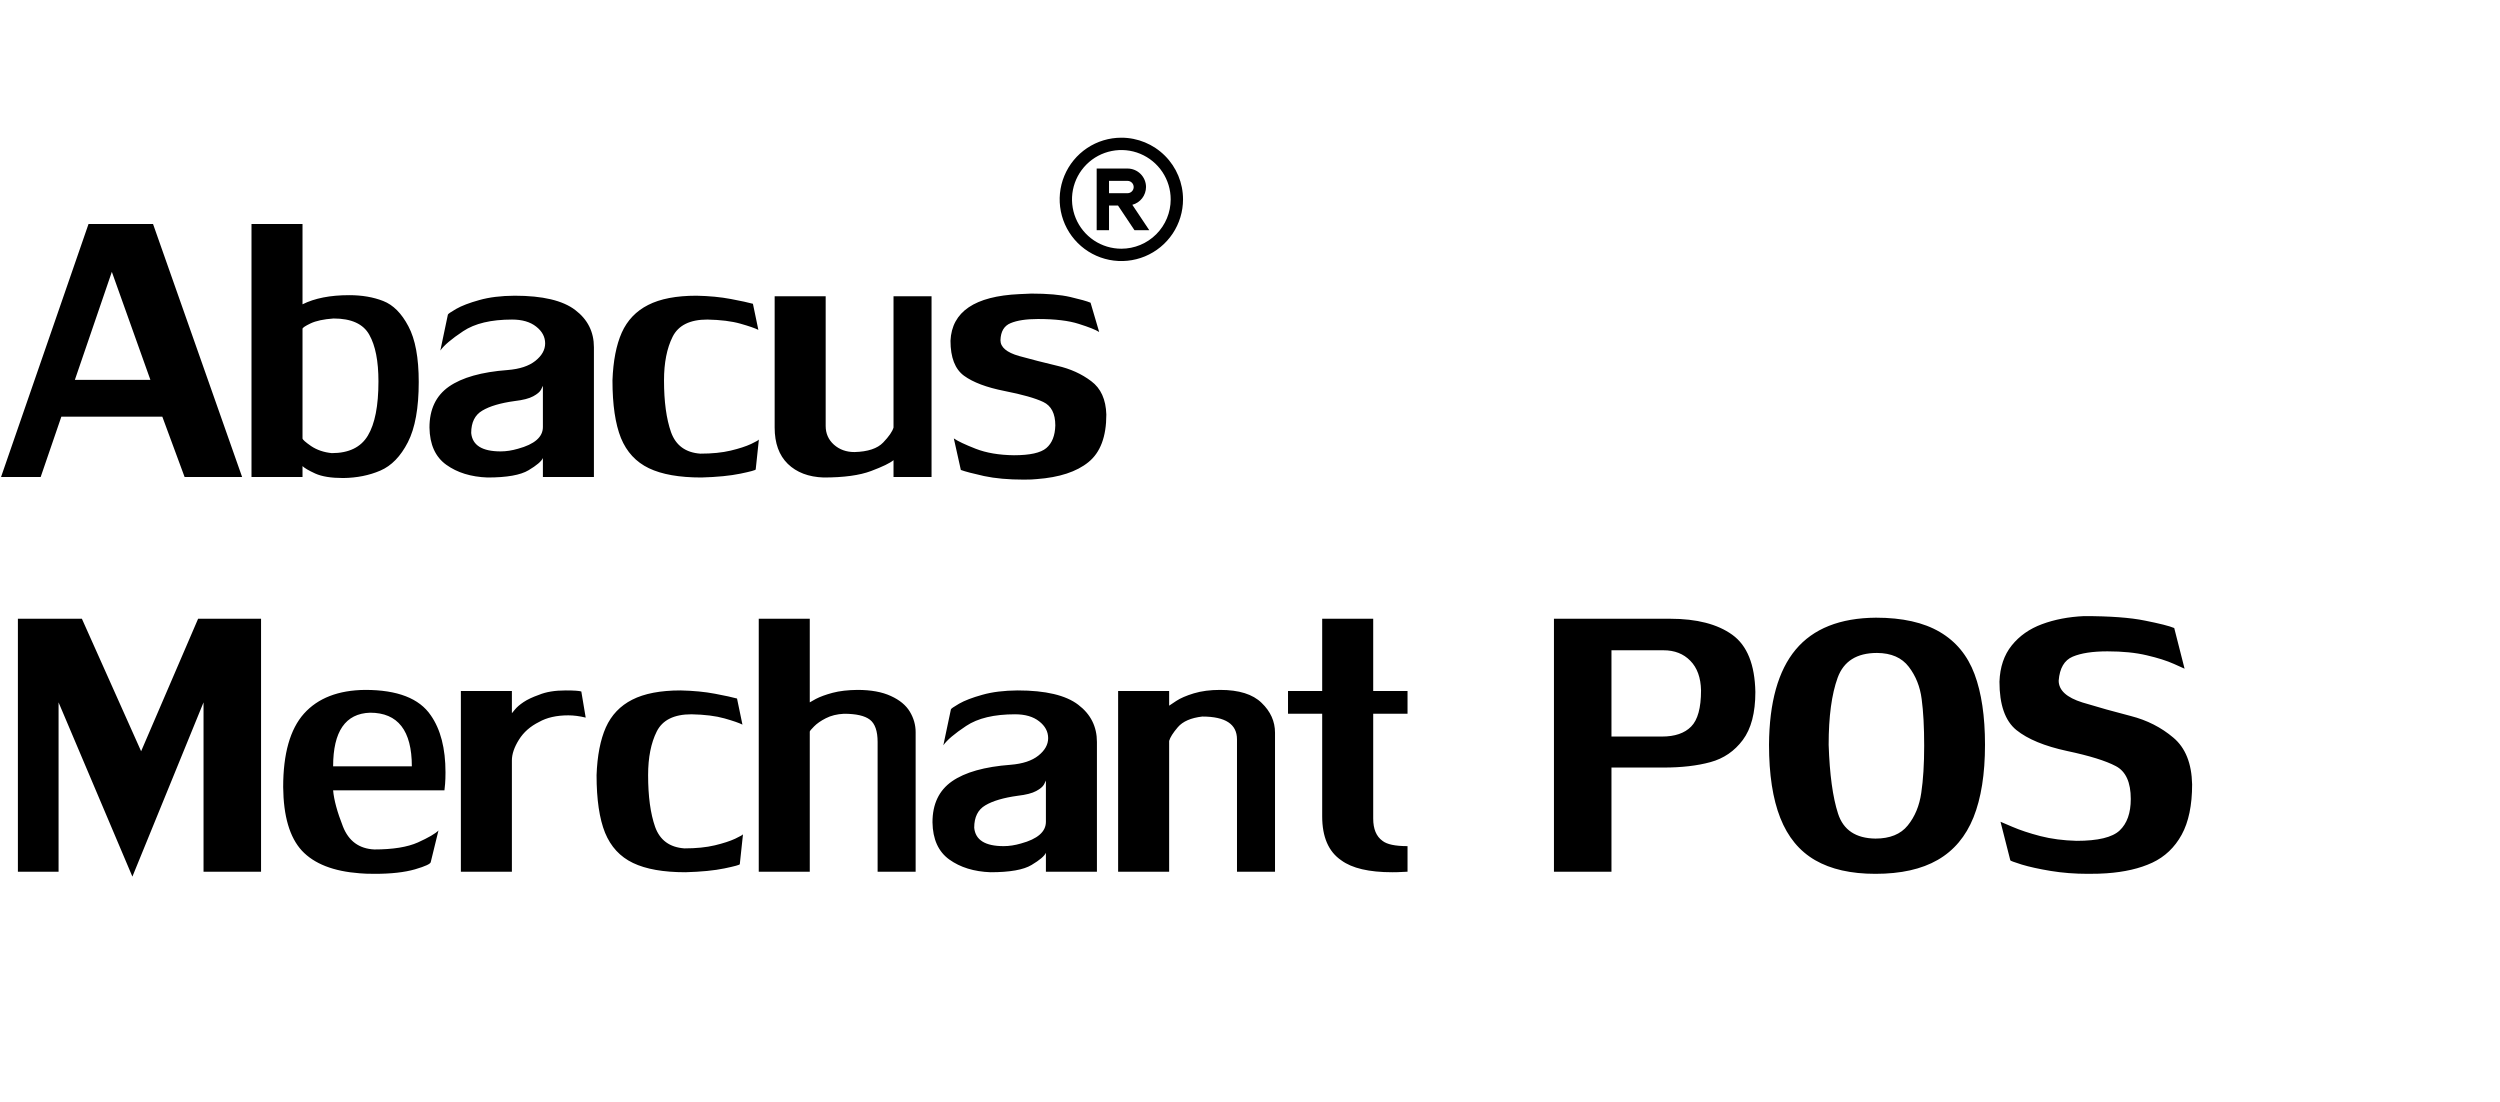
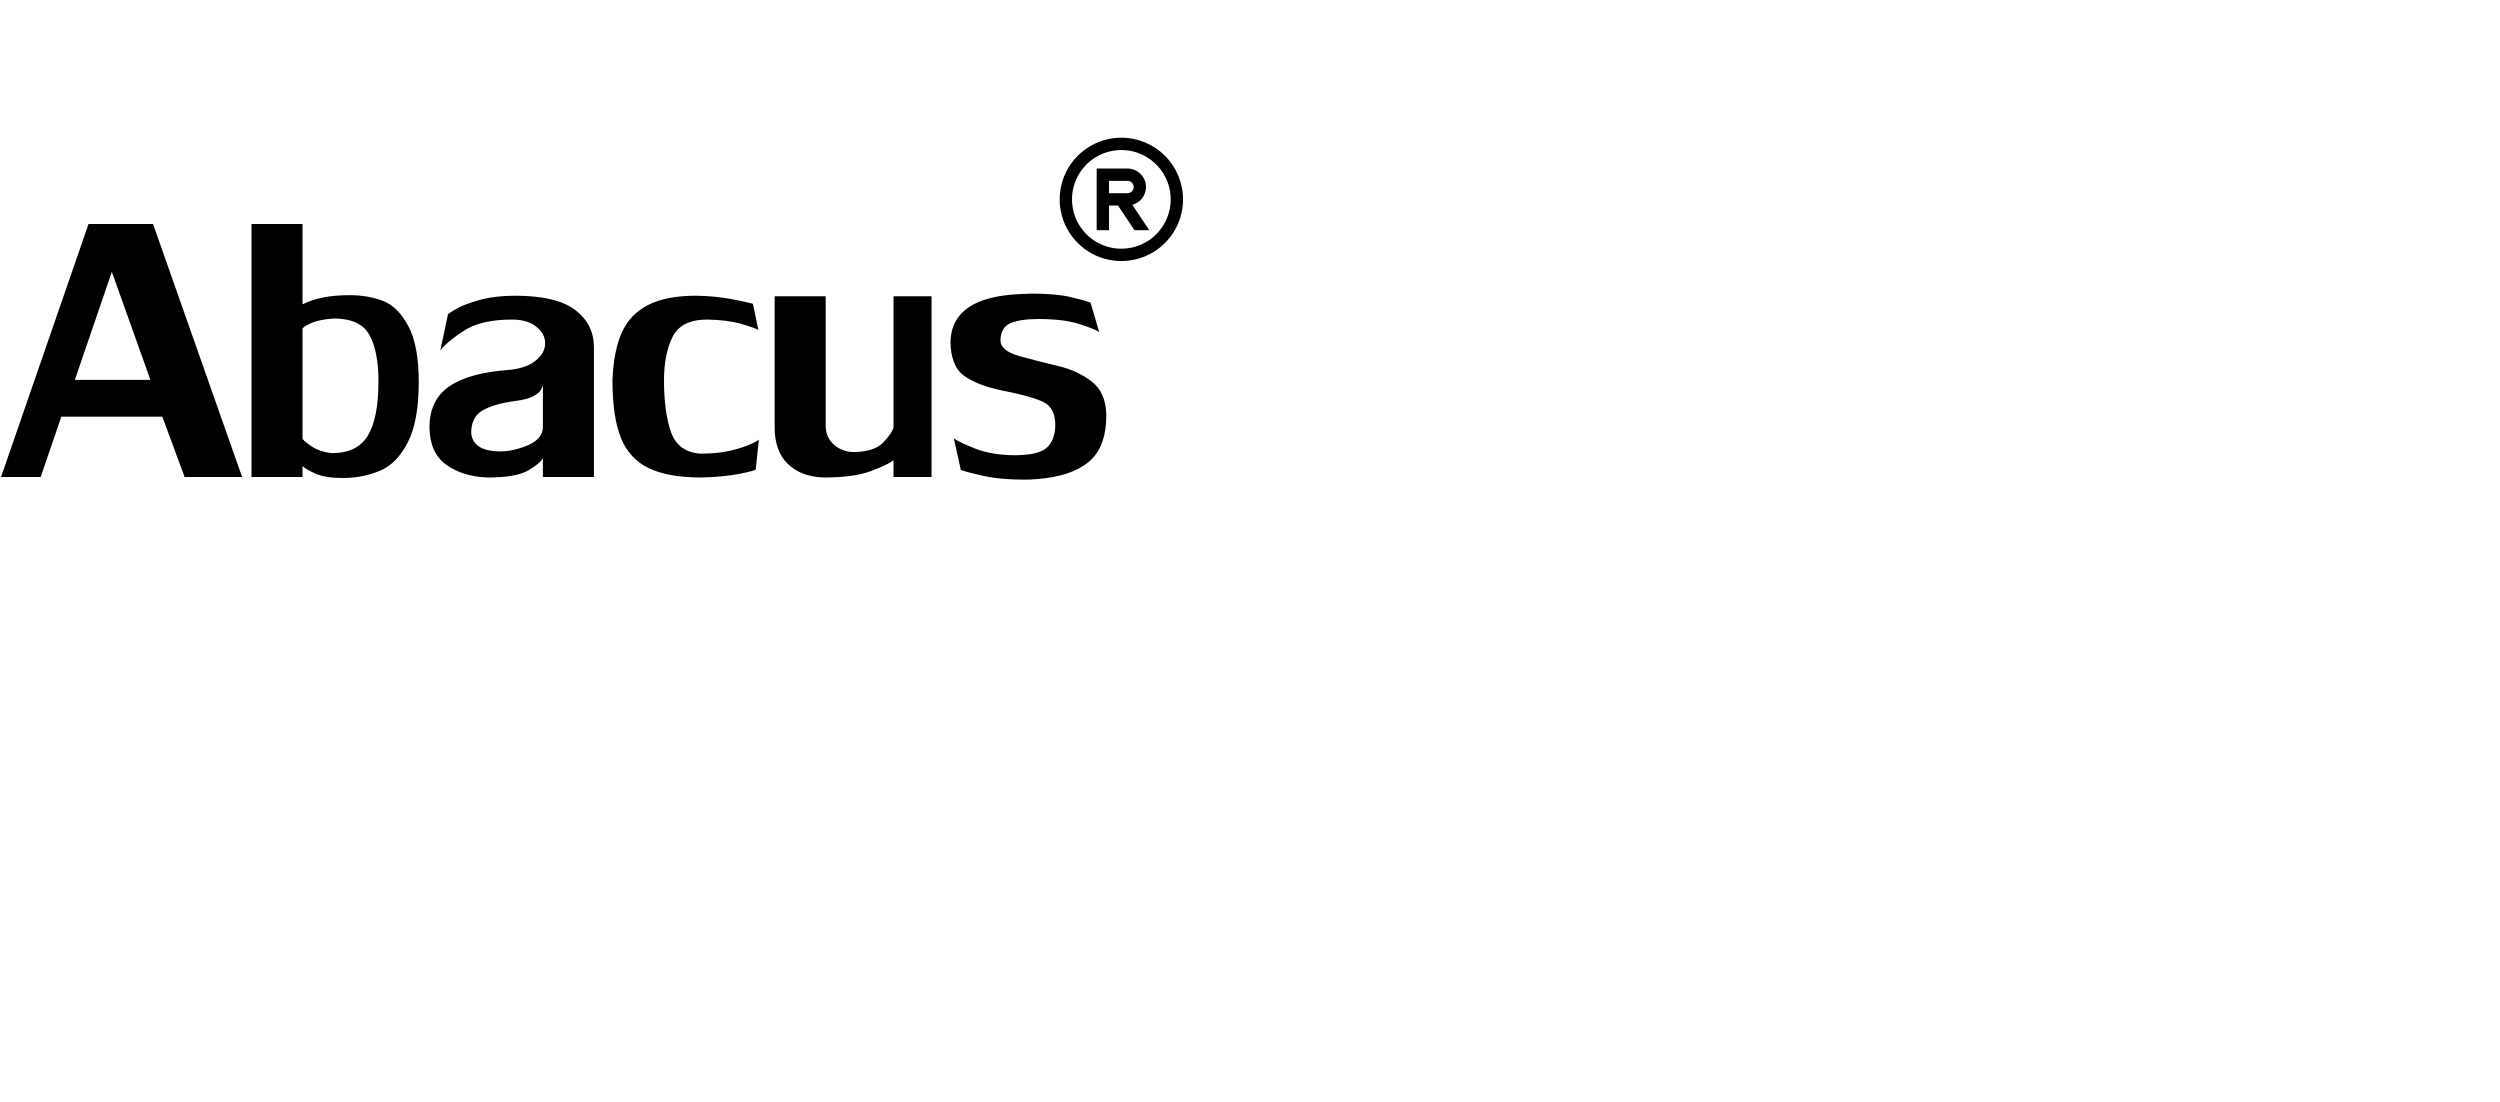
<svg xmlns="http://www.w3.org/2000/svg" width="152" height="67" viewBox="0 0 152 67" fill="none">
  <g clip-path="url(#clip0_2004_112)">
    <path d="M68.178 8.372C67.436 8.372 66.711 8.592 66.094 9.004C65.478 9.416 64.997 10.002 64.713 10.687C64.429 11.372 64.355 12.126 64.5 12.854C64.644 13.581 65.002 14.249 65.526 14.774C66.05 15.298 66.719 15.655 67.446 15.8C68.174 15.945 68.928 15.87 69.613 15.587C70.298 15.303 70.884 14.822 71.296 14.206C71.708 13.589 71.928 12.864 71.928 12.122C71.928 11.127 71.533 10.174 70.829 9.47C70.126 8.767 69.172 8.372 68.178 8.372ZM68.178 15.122C67.584 15.122 67.004 14.946 66.511 14.617C66.018 14.287 65.633 13.818 65.406 13.27C65.179 12.722 65.12 12.119 65.235 11.537C65.351 10.955 65.637 10.42 66.056 10.001C66.476 9.581 67.01 9.295 67.593 9.18C68.174 9.064 68.778 9.123 69.326 9.35C69.874 9.578 70.343 9.962 70.672 10.455C71.002 10.949 71.178 11.529 71.178 12.122C71.178 12.918 70.862 13.681 70.299 14.243C69.737 14.806 68.973 15.122 68.178 15.122Z" fill="black" />
    <path d="M69.678 11.372C69.678 11.074 69.559 10.788 69.348 10.577C69.137 10.366 68.851 10.247 68.553 10.247H66.678V13.997H67.428V12.497H67.975L68.977 13.997H69.876L68.845 12.452C69.083 12.388 69.293 12.248 69.444 12.053C69.594 11.857 69.676 11.618 69.678 11.372ZM68.553 11.747H67.428V10.997H68.553C68.652 10.997 68.748 11.037 68.818 11.107C68.888 11.177 68.928 11.273 68.928 11.372C68.928 11.472 68.888 11.567 68.818 11.637C68.748 11.707 68.652 11.747 68.553 11.747Z" fill="black" />
  </g>
  <path d="M3.73 25.334L2.473 29H0.064L5.382 13.62H9.305L14.72 29H11.223L9.869 25.334H3.73ZM9.144 23.095L6.8 16.528L4.552 23.095H9.144ZM15.291 13.62H18.393V18.502C19.134 18.132 20.08 17.946 21.229 17.946C22.008 17.946 22.698 18.064 23.3 18.301C23.907 18.537 24.417 19.05 24.831 19.84C25.25 20.624 25.459 21.752 25.459 23.223C25.459 24.808 25.239 26.03 24.798 26.889C24.358 27.748 23.799 28.323 23.123 28.613C22.451 28.903 21.699 29.054 20.867 29.064C20.136 29.064 19.57 28.973 19.167 28.791C18.769 28.608 18.512 28.457 18.393 28.339V29H15.291V13.62ZM18.393 26.655C18.393 26.725 18.568 26.881 18.917 27.123C19.271 27.359 19.69 27.502 20.174 27.55C21.21 27.55 21.941 27.195 22.365 26.486C22.795 25.772 23.01 24.674 23.01 23.191C23.01 21.956 22.825 21.011 22.454 20.355C22.089 19.695 21.363 19.364 20.279 19.364C19.677 19.407 19.212 19.507 18.885 19.662C18.557 19.818 18.393 19.928 18.393 19.993V26.655ZM33.008 29V27.848C32.922 28.047 32.632 28.294 32.138 28.589C31.649 28.884 30.817 29.032 29.64 29.032C28.636 28.995 27.801 28.737 27.135 28.259C26.469 27.781 26.128 27.026 26.112 25.995C26.112 24.888 26.506 24.059 27.296 23.505C28.091 22.952 29.28 22.616 30.865 22.498C31.596 22.439 32.157 22.254 32.549 21.942C32.946 21.625 33.145 21.271 33.145 20.879C33.145 20.481 32.962 20.14 32.597 19.856C32.237 19.571 31.748 19.429 31.131 19.429C29.858 19.429 28.867 19.665 28.158 20.138C27.454 20.605 26.992 20.997 26.772 21.314L27.231 19.131C27.231 19.093 27.398 18.977 27.731 18.784C28.069 18.591 28.539 18.411 29.141 18.244C29.742 18.073 30.459 17.984 31.292 17.979C32.989 17.979 34.217 18.269 34.974 18.849C35.731 19.423 36.11 20.178 36.11 21.113V29H33.008ZM31.493 27.284C32.503 27.01 33.008 26.57 33.008 25.963V23.457C33.003 23.473 32.965 23.551 32.895 23.691C32.825 23.825 32.667 23.959 32.42 24.093C32.173 24.228 31.797 24.325 31.292 24.384C30.433 24.502 29.777 24.695 29.326 24.964C28.875 25.227 28.649 25.681 28.649 26.325C28.719 27.072 29.315 27.445 30.438 27.445C30.776 27.445 31.128 27.391 31.493 27.284ZM45.947 28.541C45.947 28.584 45.636 28.67 45.013 28.799C44.395 28.927 43.605 29.005 42.644 29.032C41.301 29.032 40.237 28.844 39.453 28.468C38.669 28.092 38.102 27.48 37.753 26.631C37.41 25.777 37.238 24.609 37.238 23.127C37.281 21.945 37.469 20.978 37.802 20.226C38.14 19.474 38.675 18.913 39.405 18.543C40.141 18.166 41.121 17.979 42.346 17.979C43.124 17.995 43.823 18.062 44.44 18.18C45.063 18.298 45.509 18.395 45.778 18.47L46.108 20.057C45.909 19.955 45.544 19.829 45.013 19.678C44.481 19.528 43.812 19.445 43.006 19.429C41.948 19.429 41.245 19.778 40.895 20.476C40.546 21.174 40.372 22.058 40.372 23.127C40.372 24.416 40.514 25.466 40.799 26.277C41.089 27.082 41.682 27.518 42.579 27.582C43.294 27.582 43.909 27.52 44.424 27.397C44.94 27.273 45.353 27.139 45.665 26.994C45.982 26.843 46.14 26.752 46.14 26.72L45.947 28.541ZM50.201 25.898C50.201 26.355 50.367 26.733 50.7 27.034C51.039 27.335 51.455 27.485 51.949 27.485C52.766 27.464 53.348 27.27 53.697 26.905C54.047 26.54 54.256 26.237 54.326 25.995V18.011H56.638V29H54.326V27.977C54.117 28.154 53.663 28.374 52.964 28.637C52.266 28.901 51.302 29.032 50.072 29.032C49.159 29 48.434 28.723 47.897 28.202C47.365 27.681 47.099 26.946 47.099 25.995V18.011H50.201V25.898ZM60.828 20.686C60.828 21.11 61.204 21.429 61.956 21.644C62.713 21.854 63.489 22.052 64.284 22.241C65.079 22.423 65.766 22.735 66.346 23.175C66.932 23.61 67.238 24.287 67.265 25.205C67.265 26.548 66.902 27.512 66.177 28.098C65.457 28.683 64.41 29.027 63.035 29.129C62.863 29.15 62.6 29.161 62.246 29.161C61.311 29.161 60.505 29.089 59.829 28.944C59.152 28.793 58.682 28.67 58.419 28.573L57.992 26.655C58.233 26.822 58.676 27.032 59.321 27.284C59.966 27.536 60.742 27.668 61.649 27.679C62.616 27.679 63.272 27.534 63.615 27.244C63.964 26.948 64.147 26.489 64.163 25.866C64.163 25.146 63.919 24.671 63.43 24.44C62.947 24.209 62.16 23.986 61.069 23.771C59.984 23.556 59.165 23.248 58.612 22.845C58.064 22.442 57.79 21.733 57.79 20.718C57.871 18.951 59.267 18.005 61.98 17.882C62.071 17.882 62.197 17.877 62.358 17.866C62.52 17.855 62.635 17.85 62.705 17.85C63.688 17.85 64.48 17.919 65.082 18.059C65.683 18.199 66.091 18.314 66.306 18.405L66.83 20.186C66.62 20.052 66.21 19.888 65.597 19.695C64.985 19.496 64.155 19.396 63.108 19.396C62.399 19.396 61.846 19.48 61.448 19.646C61.05 19.807 60.844 20.154 60.828 20.686Z" fill="black" />
-   <path d="M12.375 42.704L8.049 53.298L3.561 42.704V53H1.088V37.62H4.979L8.58 45.676L12.045 37.62H15.872V53H12.375V42.704ZM20.254 48.053C20.303 48.633 20.502 49.367 20.851 50.253C21.2 51.139 21.836 51.603 22.76 51.647C23.888 51.647 24.771 51.504 25.411 51.219C26.05 50.929 26.466 50.688 26.659 50.494L26.192 52.404C26.192 52.517 25.873 52.667 25.233 52.855C24.594 53.038 23.78 53.129 22.792 53.129C22.4 53.129 22.094 53.118 21.874 53.097C20.273 52.978 19.1 52.519 18.353 51.719C17.612 50.913 17.233 49.624 17.217 47.852C17.217 45.822 17.639 44.334 18.482 43.388C19.331 42.443 20.571 41.962 22.204 41.946C24.165 41.946 25.494 42.462 26.192 43.493C26.788 44.347 27.086 45.502 27.086 46.958C27.086 47.231 27.078 47.465 27.062 47.658C27.046 47.846 27.033 47.978 27.022 48.053H20.254ZM22.502 43.332C21.004 43.38 20.254 44.468 20.254 46.595H25.04C25.04 44.42 24.194 43.332 22.502 43.332ZM28.021 53V42.011H31.123V43.364C31.134 43.353 31.195 43.278 31.308 43.139C31.426 42.994 31.601 42.843 31.832 42.688C32.063 42.532 32.377 42.384 32.774 42.244C33.199 42.067 33.739 41.978 34.394 41.978C34.899 41.978 35.216 42 35.344 42.043L35.61 43.63C35.234 43.539 34.883 43.493 34.555 43.493C33.841 43.493 33.247 43.627 32.774 43.896C32.243 44.159 31.834 44.519 31.55 44.976C31.265 45.432 31.123 45.851 31.123 46.232V53H28.021ZM44.98 52.541C44.98 52.584 44.669 52.67 44.046 52.799C43.428 52.928 42.638 53.005 41.677 53.032C40.334 53.032 39.271 52.844 38.487 52.468C37.702 52.092 37.136 51.48 36.787 50.631C36.443 49.777 36.271 48.609 36.271 47.127C36.314 45.945 36.502 44.978 36.835 44.226C37.173 43.474 37.708 42.913 38.438 42.542C39.174 42.166 40.154 41.978 41.379 41.978C42.158 41.995 42.856 42.062 43.474 42.18C44.097 42.298 44.542 42.395 44.811 42.47L45.141 44.057C44.943 43.955 44.577 43.829 44.046 43.678C43.514 43.528 42.845 43.445 42.04 43.429C40.981 43.429 40.278 43.778 39.929 44.476C39.58 45.174 39.405 46.058 39.405 47.127C39.405 48.416 39.547 49.466 39.832 50.277C40.122 51.083 40.716 51.518 41.612 51.582C42.327 51.582 42.942 51.52 43.458 51.397C43.973 51.273 44.387 51.139 44.698 50.994C45.015 50.843 45.174 50.752 45.174 50.72L44.98 52.541ZM46.132 53V37.62H49.234V42.704C49.234 42.698 49.358 42.628 49.605 42.494C49.862 42.36 50.201 42.236 50.62 42.123C51.044 42.011 51.549 41.952 52.135 41.946C52.956 41.946 53.633 42.07 54.165 42.317C54.697 42.559 55.081 42.876 55.317 43.268C55.553 43.66 55.671 44.076 55.671 44.516V53H53.359V45.112C53.359 44.452 53.203 44.001 52.892 43.759C52.58 43.517 52.054 43.397 51.313 43.397C50.888 43.418 50.52 43.509 50.209 43.67C49.903 43.826 49.664 43.993 49.492 44.17C49.32 44.342 49.234 44.447 49.234 44.484V53H46.132ZM63.591 53V51.848C63.505 52.047 63.215 52.294 62.721 52.589C62.232 52.885 61.4 53.032 60.223 53.032C59.219 52.995 58.384 52.737 57.718 52.259C57.052 51.781 56.711 51.026 56.695 49.995C56.695 48.888 57.089 48.059 57.879 47.505C58.674 46.952 59.864 46.617 61.448 46.498C62.178 46.439 62.74 46.254 63.132 45.942C63.529 45.626 63.728 45.271 63.728 44.879C63.728 44.481 63.545 44.14 63.18 43.856C62.82 43.571 62.331 43.429 61.714 43.429C60.441 43.429 59.45 43.665 58.741 44.138C58.037 44.605 57.575 44.997 57.355 45.314L57.815 43.131C57.815 43.093 57.981 42.977 58.314 42.784C58.652 42.591 59.122 42.411 59.724 42.244C60.325 42.072 61.042 41.984 61.875 41.978C63.572 41.978 64.8 42.269 65.557 42.849C66.314 43.423 66.693 44.178 66.693 45.112V53H63.591ZM62.076 51.284C63.086 51.01 63.591 50.57 63.591 49.963V47.457C63.586 47.473 63.548 47.551 63.478 47.691C63.408 47.825 63.25 47.959 63.003 48.093C62.756 48.228 62.38 48.325 61.875 48.383C61.016 48.502 60.36 48.695 59.909 48.964C59.458 49.227 59.232 49.681 59.232 50.325C59.302 51.072 59.898 51.445 61.021 51.445C61.359 51.445 61.711 51.391 62.076 51.284ZM77.521 44.549V53H75.209V44.951C75.209 44.028 74.505 43.566 73.098 43.566C72.41 43.646 71.916 43.861 71.615 44.21C71.32 44.554 71.143 44.833 71.084 45.048V53H67.982V42.011H71.084V42.905C71.127 42.878 71.272 42.782 71.519 42.615C71.771 42.449 72.126 42.295 72.582 42.156C73.044 42.016 73.579 41.946 74.186 41.946C75.33 41.946 76.17 42.209 76.707 42.736C77.25 43.257 77.521 43.861 77.521 44.549ZM83.491 43.397V49.769C83.491 50.403 83.679 50.854 84.055 51.123C84.323 51.338 84.831 51.445 85.578 51.445V53C85.513 53.005 85.398 53.011 85.231 53.016C85.059 53.027 84.866 53.032 84.651 53.032C83.239 53.032 82.205 52.791 81.549 52.307C80.776 51.781 80.389 50.889 80.389 49.632V43.397H78.311V42.011H80.389V37.62H83.491V42.011H85.578V43.397H83.491ZM106.726 42.075C106.726 43.337 106.471 44.31 105.961 44.992C105.456 45.669 104.801 46.117 103.995 46.337C103.195 46.557 102.244 46.667 101.143 46.667H97.977V53H94.48V37.62H101.546C103.163 37.62 104.422 37.945 105.324 38.595C106.227 39.245 106.694 40.405 106.726 42.075ZM103.423 41.978C103.407 41.2 103.189 40.598 102.771 40.174C102.357 39.749 101.814 39.537 101.143 39.537H97.977V44.782H101.046C101.831 44.782 102.421 44.581 102.819 44.178C103.222 43.775 103.423 43.042 103.423 41.978ZM114.058 37.555C115.664 37.555 116.958 37.846 117.941 38.425C118.924 39 119.628 39.854 120.052 40.987C120.476 42.121 120.688 43.552 120.688 45.282C120.688 47.06 120.455 48.531 119.988 49.697C119.52 50.857 118.795 51.719 117.812 52.283C116.835 52.847 115.573 53.129 114.026 53.129C112.538 53.129 111.316 52.852 110.36 52.299C109.404 51.746 108.698 50.889 108.241 49.729C107.784 48.569 107.556 47.086 107.556 45.282C107.572 42.704 108.112 40.775 109.176 39.497C110.244 38.219 111.872 37.572 114.058 37.555ZM111.182 45.282C111.241 47.081 111.431 48.477 111.754 49.471C112.076 50.465 112.833 50.97 114.026 50.986C114.906 50.986 115.562 50.72 115.991 50.188C116.427 49.651 116.7 48.99 116.813 48.206C116.931 47.417 116.99 46.463 116.99 45.346C116.99 44.202 116.939 43.254 116.837 42.502C116.741 41.75 116.48 41.098 116.056 40.544C115.632 39.986 114.987 39.704 114.122 39.699C112.892 39.699 112.095 40.201 111.729 41.205C111.364 42.209 111.182 43.568 111.182 45.282ZM125.168 41.382C125.168 41.968 125.651 42.411 126.618 42.712C127.59 43.007 128.568 43.281 129.551 43.533C130.539 43.786 131.401 44.224 132.137 44.847C132.873 45.464 133.254 46.412 133.281 47.691C133.281 48.958 133.069 49.979 132.645 50.752C132.22 51.526 131.624 52.092 130.856 52.452C130.093 52.807 129.164 53.022 128.068 53.097C127.805 53.118 127.432 53.129 126.948 53.129C126.148 53.129 125.391 53.07 124.677 52.952C123.968 52.834 123.382 52.705 122.92 52.565C122.458 52.42 122.227 52.334 122.227 52.307L121.631 49.963C121.636 49.963 121.875 50.065 122.348 50.269C122.821 50.473 123.387 50.661 124.048 50.833C124.714 51.005 125.45 51.101 126.256 51.123C127.555 51.123 128.428 50.913 128.874 50.494C129.325 50.07 129.551 49.431 129.551 48.577C129.551 47.562 129.247 46.896 128.64 46.579C128.033 46.257 127.045 45.95 125.676 45.66C124.311 45.365 123.285 44.941 122.598 44.388C121.91 43.829 121.567 42.849 121.567 41.447C121.599 40.555 121.849 39.819 122.316 39.239C122.783 38.659 123.396 38.23 124.153 37.95C124.916 37.666 125.77 37.502 126.715 37.459C128.289 37.459 129.521 37.55 130.413 37.733C131.304 37.91 131.898 38.06 132.193 38.184L132.822 40.657C132.822 40.657 132.607 40.56 132.177 40.367C131.748 40.174 131.197 39.999 130.526 39.843C129.854 39.682 129.057 39.602 128.133 39.602C127.236 39.602 126.532 39.709 126.022 39.924C125.512 40.139 125.227 40.625 125.168 41.382Z" fill="black" />
  <defs>
    <clipPath id="clip0_2004_112">
      <rect width="9" height="9" fill="white" transform="translate(63.926 8.003)" />
    </clipPath>
  </defs>
</svg>